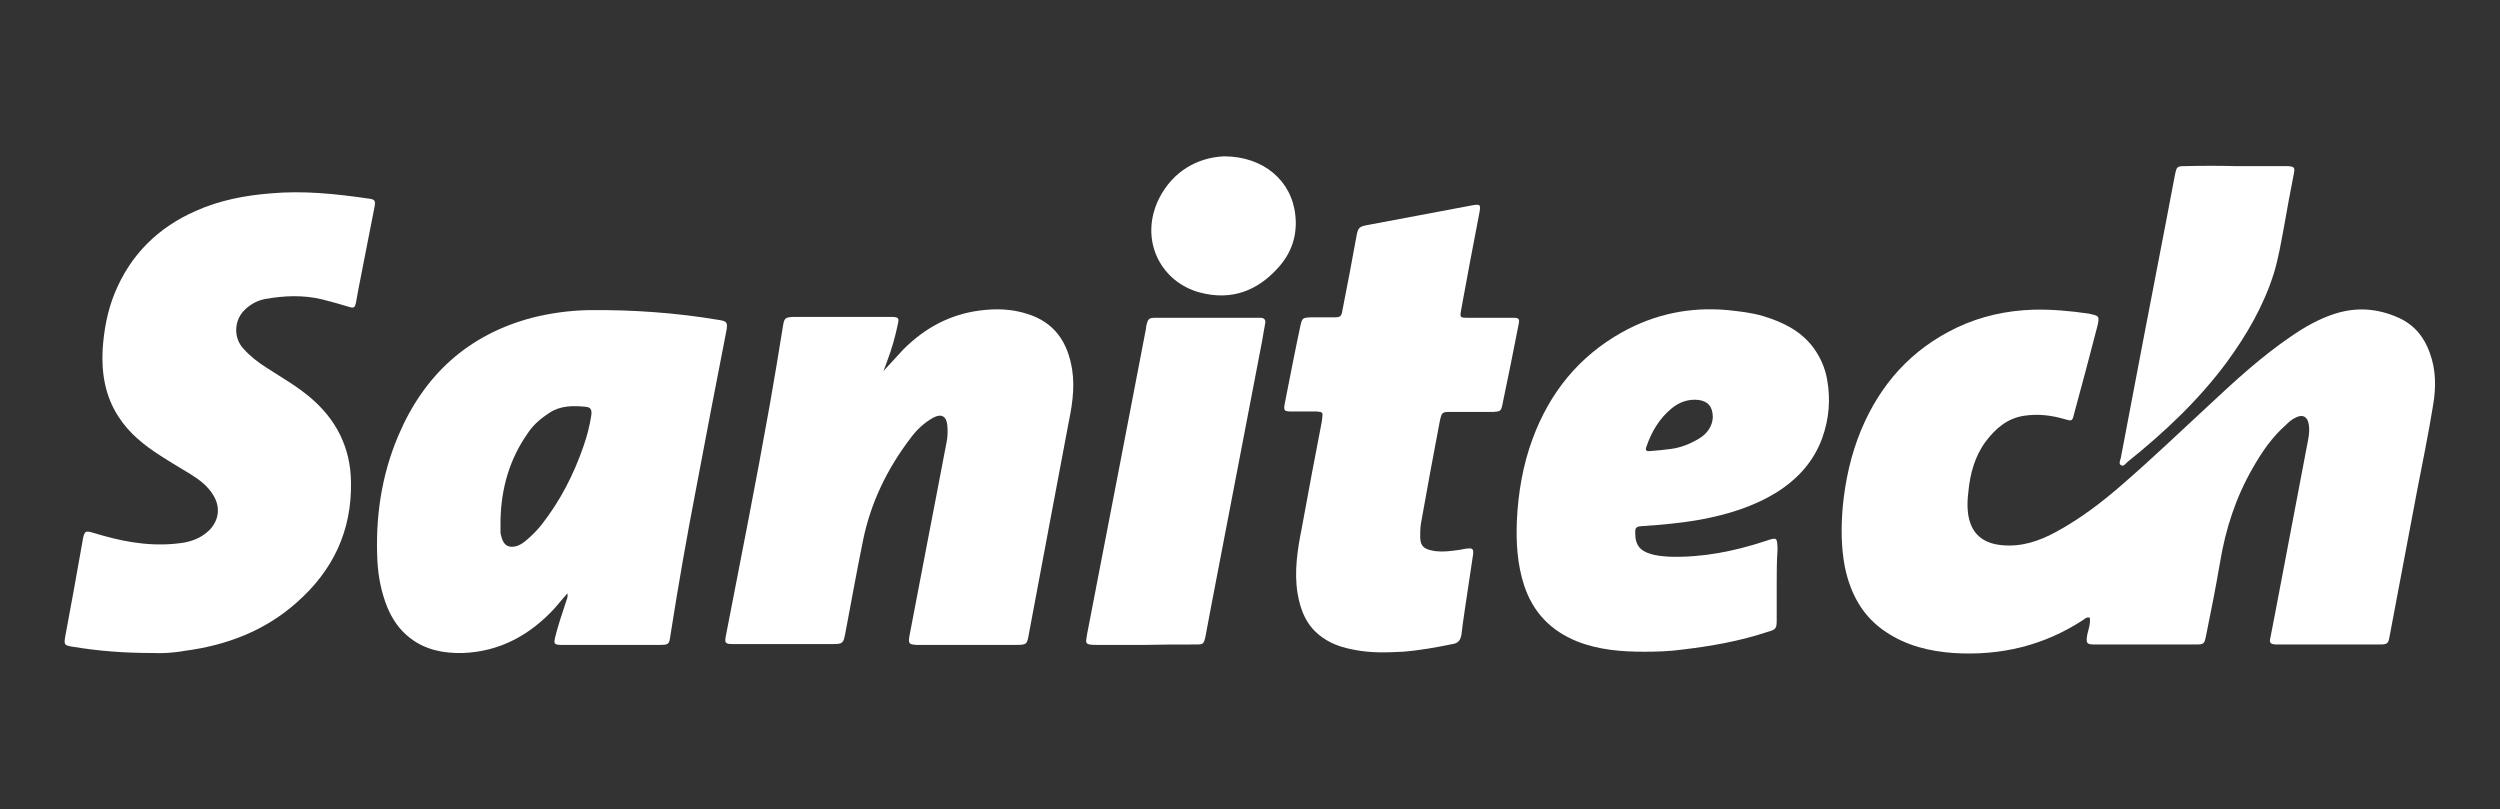
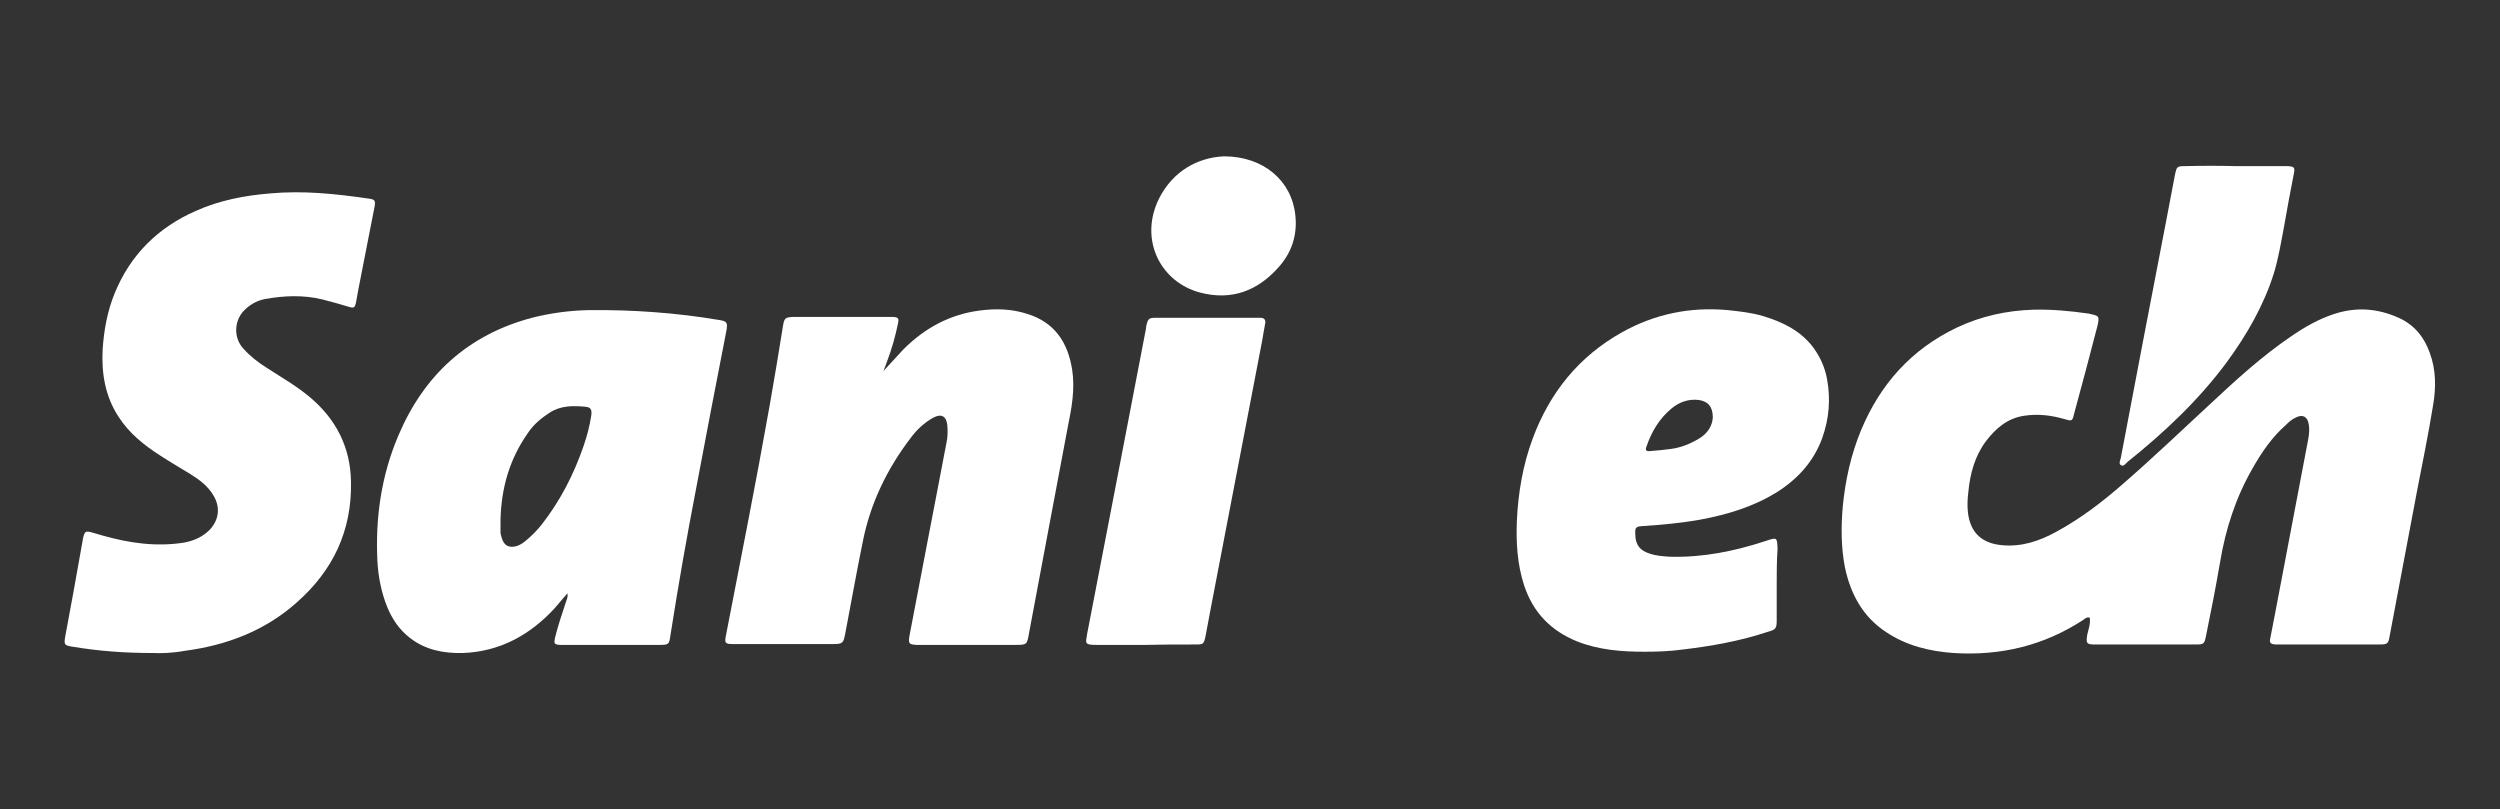
<svg xmlns="http://www.w3.org/2000/svg" version="1.1" id="Layer_1" x="0px" y="0px" viewBox="0 0 586.9 190" style="enable-background:new 0 0 586.9 190;" xml:space="preserve">
  <rect x="0" y="0" width="586.9" height="190" fill="#333333" stroke="none" />
  <style type="text/css">
	.st0{fill:#FFFFFF;}
</style>
  <g>
    <path class="st0" d="M490.6,145c-0.7-0.2-1.1,0.2-1.5,0.5c-9.3,6.1-19.5,8.5-30.5,7.8c-5.6-0.4-11-1.7-15.8-4.9   c-5.5-3.6-8.4-9-9.7-15.3c-0.9-4.7-0.9-9.4-0.5-14.1c0.6-6.2,1.9-12.2,4.3-18c4.5-10.8,11.8-19,22.5-24.1c5.7-2.7,11.7-4,18-4.2   c4.3-0.1,8.6,0.3,12.8,0.9c0.1,0,0.3,0,0.4,0.1c2.2,0.4,2.3,0.6,1.8,2.8c-1.8,6.9-3.6,13.8-5.5,20.7c-0.4,1.7-0.5,1.7-2.2,1.2   c-3.1-0.9-6.2-1.3-9.5-0.8c-4,0.6-6.7,3-9,6c-2.6,3.5-3.7,7.6-4.1,11.8c-0.2,1.6-0.3,3.3-0.1,5c0.6,4.8,3.4,7.2,8.1,7.6   c4.6,0.4,8.7-1,12.7-3.2c5.7-3.1,10.8-7,15.7-11.3c6.9-6,13.5-12.3,20.2-18.5c6.1-5.7,12.2-11.3,19.1-16c3.2-2.2,6.5-4.1,10.2-5.3   c5.2-1.7,10.2-1.3,15.1,0.9c3.6,1.6,6,4.5,7.3,8.2c1.5,4,1.5,8.2,0.8,12.3c-1.1,6.8-2.5,13.6-3.8,20.3c-2.1,11.3-4.3,22.6-6.4,33.9   c-0.3,1.8-0.5,2-2.4,2c-7.9,0-15.7,0-23.6,0c-0.3,0-0.5,0-0.8,0c-1.2-0.1-1.5-0.4-1.2-1.6c0.4-2.1,0.8-4.1,1.2-6.2   c2.6-13.5,5.1-27,7.7-40.5c0.2-1.1,0.3-2.3,0.1-3.4c-0.3-1.8-1.4-2.4-3-1.6c-0.9,0.4-1.6,1-2.3,1.7c-3.3,2.9-5.7,6.4-7.8,10.1   c-4,6.9-6.4,14.3-7.7,22.1c-1,5.8-2.1,11.5-3.3,17.3c-0.4,2-0.5,2.1-2.5,2.1c-7.9,0-15.7,0-23.6,0c-2,0-2.1-0.3-1.8-2.3   C490.3,147.7,490.8,146.4,490.6,145z" />
    <path class="st0" d="M133.2,139.3c-1.1,1.3-2.1,2.4-3,3.5c-5.8,6.3-12.9,10.2-21.6,10.5c-4.4,0.1-8.7-0.7-12.3-3.5   c-2.5-1.9-4.2-4.4-5.4-7.3c-1.4-3.5-2.1-7.1-2.3-10.8c-0.5-10.1,0.9-20,4.9-29.4c6-14.2,16.3-23.7,31.4-27.7   c4.3-1.1,8.8-1.7,13.3-1.8c10.2-0.1,20.4,0.6,30.5,2.3c2,0.3,2.2,0.6,1.8,2.7c-2.4,12.3-4.8,24.7-7.1,37c-2.2,11.4-4.2,22.8-6,34.3   c-0.3,2.2-0.4,2.3-2.7,2.3c-7.4,0-14.8,0-22.2,0c-0.3,0-0.6,0-1,0c-1.4-0.1-1.5-0.3-1.2-1.7c0.7-2.8,1.6-5.5,2.5-8.2   C133,140.8,133.4,140.2,133.2,139.3z M117.5,121.9c0,1,0,2,0,3.1c0,0.4,0.2,0.9,0.3,1.3c0.5,1.8,1.7,2.4,3.5,1.9   c0.9-0.3,1.6-0.8,2.3-1.4c1.3-1.1,2.5-2.3,3.6-3.7c4.3-5.5,7.5-11.7,9.8-18.4c0.8-2.3,1.4-4.6,1.8-7.1c0.2-1.4-0.1-2-1.3-2.1   c-3-0.3-5.9-0.3-8.5,1.4c-2,1.3-3.8,2.8-5.1,4.8C119.6,107.8,117.7,114.6,117.5,121.9z" />
    <path class="st0" d="M35.9,153.3c-7.1,0-13-0.5-19-1.5c-1.8-0.3-1.9-0.5-1.6-2.3c1.4-7.5,2.8-15.1,4.1-22.6c0-0.2,0.1-0.4,0.1-0.6   c0.4-1.6,0.6-1.7,2.1-1.3c0.8,0.2,1.6,0.5,2.4,0.7c6.3,1.8,12.6,2.7,19.1,1.7c2.3-0.4,4.4-1.3,6.1-3c2.2-2.3,2.6-5.3,0.9-8.1   c-1.3-2.2-3.3-3.7-5.4-5c-2.3-1.4-4.7-2.8-7-4.3c-3.9-2.5-7.4-5.3-9.9-9.2c-3.1-4.8-4-10.1-3.7-15.8c0.3-4.5,1.1-8.9,2.8-13.1   c3.7-9.1,10.2-15.5,19.1-19.4c5.6-2.5,11.4-3.6,17.5-4.1c7.7-0.7,15.3,0.1,22.9,1.2c1.7,0.2,1.8,0.5,1.5,2.1   c-1.3,6.5-2.5,12.9-3.8,19.4c-0.2,0.9-0.3,1.9-0.5,2.8c-0.3,1.4-0.5,1.5-1.8,1.1c-2-0.6-4.1-1.2-6.1-1.7c-4.5-1.1-9-0.9-13.5-0.1   c-2,0.4-3.7,1.4-5.1,2.9c-2.2,2.5-2.2,6.3,0,8.7c1.6,1.8,3.5,3.3,5.6,4.6c3.4,2.2,6.9,4.2,10,6.8c6.2,5.2,9.6,11.8,9.7,20   c0.2,11.4-4.2,20.7-12.7,28.2c-7.5,6.7-16.5,10.1-26.4,11.4C40.6,153.3,37.8,153.4,35.9,153.3z" />
    <path class="st0" d="M207.4,87.1c1.6-1.7,3.1-3.4,4.7-5.1c5-5,10.9-8.2,17.9-9.1c3.8-0.5,7.5-0.4,11.2,0.8c6.4,2,9.5,6.7,10.5,13.1   c0.7,4.5-0.1,8.9-1,13.3c-3,16.1-6.1,32.2-9.1,48.4c-0.5,2.9-0.5,2.9-3.4,2.9c-7.5,0-15.1,0-22.6,0c-0.1,0-0.3,0-0.4,0   c-1.8-0.1-2-0.3-1.7-2.1c1.3-7,2.7-13.9,4-20.9c1.6-8.1,3.1-16.3,4.7-24.5c0.3-1.3,0.3-2.7,0.2-4c-0.2-2.2-1.4-2.9-3.4-1.8   c-2.1,1.2-3.8,2.8-5.2,4.7c-5.5,7.2-9.4,15.2-11.2,24.1c-1.5,7.3-2.8,14.7-4.2,22c-0.4,2-0.6,2.3-2.6,2.3c-7.9,0-15.9,0-23.8,0   c-1.8,0-1.9-0.3-1.6-1.9c3.5-18.1,7.1-36.1,10.3-54.2c1.1-6.2,2.1-12.3,3.1-18.5c0.3-1.9,0.5-2.1,2.4-2.2c7.6,0,15.2,0,22.8,0   c0.2,0,0.4,0,0.6,0c1.3,0.1,1.5,0.3,1.2,1.6c-0.6,2.9-1.4,5.8-2.5,8.7C208,85.6,207.7,86.3,207.4,87.1z" />
    <path class="st0" d="M417.1,137c0,2.9,0,5.7,0,8.6c0,1.9-0.2,2.2-2,2.7c-6.6,2.2-13.4,3.4-20.2,4.2c-2.9,0.4-5.9,0.5-8.8,0.5   c-5.4,0-10.7-0.4-15.8-2.4c-6.2-2.5-10.4-6.8-12.5-13.2c-1.6-4.9-1.9-10-1.7-15.1c0.3-6.6,1.4-13.1,3.7-19.3   c4-10.8,10.8-19.3,21-25c7.7-4.3,16-6,24.8-5.2c2.8,0.3,5.6,0.6,8.3,1.4c4.6,1.4,8.8,3.4,11.8,7.4c1.6,2.2,2.7,4.6,3.2,7.3   c0.9,4.8,0.5,9.4-1.1,13.9c-2,5.5-5.7,9.6-10.6,12.7c-5.6,3.5-11.7,5.3-18.1,6.5c-4.5,0.8-9,1.2-13.5,1.5c-1.5,0.1-1.8,0.3-1.7,1.9   c0,2.5,1.1,3.9,3.5,4.6c1.5,0.5,3.1,0.6,4.7,0.7c7.7,0.2,15.1-1.3,22.4-3.7c2.7-0.9,2.7-0.9,2.8,1.9   C417.1,131.8,417.1,134.4,417.1,137z M402.1,98c0-2.6-1.2-3.8-3.3-4.1c-2.4-0.3-4.6,0.5-6.4,2c-2.9,2.4-4.7,5.5-5.9,9   c-0.3,0.8,0,1.1,0.8,1c1.6-0.1,3.3-0.3,4.9-0.5c2.4-0.3,4.6-1.2,6.6-2.4C400.9,101.8,402,99.9,402.1,98z" />
-     <path class="st0" d="M349.7,74.6c1.8,0,3.6,0,5.4,0c1.5,0,1.7,0.2,1.4,1.6c-1.2,6.3-2.5,12.5-3.8,18.8c-0.3,1.5-0.5,1.6-2.1,1.7   c-3.3,0-6.5,0-9.8,0c-2.3,0-2.3,0-2.8,2.2c-1.5,8-3,15.9-4.4,23.9c-0.2,1.1-0.2,2.3-0.2,3.4c0.1,1.9,0.8,2.6,2.6,3   c1.6,0.4,3.3,0.3,5,0.1c1.1-0.1,2.1-0.3,3.2-0.5c1.5-0.2,1.8,0,1.6,1.5c-0.4,2.7-0.8,5.3-1.2,8c-0.5,3.5-1.1,7.1-1.5,10.6   c-0.2,1.3-0.7,2.1-2.1,2.3c-3.9,0.8-7.8,1.5-11.7,1.8c-3.7,0.2-7.4,0.3-11.1-0.4c-2.8-0.5-5.5-1.3-7.8-3c-3.6-2.5-5.1-6.2-5.8-10.4   c-0.8-5.1,0-10.2,1-15.2c1.5-8.3,3.1-16.7,4.7-25c0-0.3,0.1-0.5,0.1-0.8c0.2-1.4,0.1-1.5-1.3-1.6c-2,0-4,0-5.9,0   c-1.7,0-1.9-0.2-1.6-1.8c1.2-6.1,2.4-12.3,3.7-18.4c0.4-1.7,0.5-1.8,2.3-1.9c1.7,0,3.5,0,5.2,0c2,0,2.1-0.1,2.4-1.9   c1.1-5.6,2.2-11.3,3.2-16.9c0.4-2.3,0.6-2.5,2.8-2.9c8-1.5,16-3,23.9-4.5c2.6-0.5,2.6-0.4,2.1,2.2c-1.4,7.3-2.8,14.6-4.1,21.8   c0,0.2-0.1,0.4-0.1,0.6c-0.3,1.6-0.2,1.7,1.5,1.7C346.3,74.6,348,74.6,349.7,74.6C349.7,74.6,349.7,74.6,349.7,74.6z" />
    <path class="st0" d="M268.6,151.4c-3.7,0-7.4,0-11.1,0c-0.6,0-1.2,0-1.7-0.1c-0.6-0.1-0.9-0.4-0.8-1.1c0.1-0.4,0.1-0.9,0.2-1.3   c2.6-13.5,5.2-27,7.8-40.4c2-10.4,4-20.8,6-31.2c0-0.3,0.1-0.5,0.1-0.8c0.4-1.7,0.6-1.9,2.3-1.9c3.2,0,6.4,0,9.6,0   c4.5,0,9,0,13.4,0c0.5,0,1,0,1.5,0c0.9,0,1.3,0.5,1.1,1.4c-0.2,1.3-0.5,2.6-0.7,4c-4,21-8.1,42-12.1,63c-0.4,2.1-0.8,4.3-1.2,6.4   c-0.4,1.8-0.5,1.9-2.3,1.9C276.6,151.3,272.6,151.3,268.6,151.4C268.6,151.3,268.6,151.3,268.6,151.4z" />
    <path class="st0" d="M524.9,39c3.6,0,7.3,0,10.9,0c0.4,0,0.9,0,1.3,0c1.5,0.1,1.7,0.3,1.4,1.8c-0.8,4.1-1.6,8.3-2.3,12.4   c-0.7,3.7-1.3,7.4-2.4,11c-2.4,7.6-6.4,14.5-11.1,20.9c-6.6,8.9-14.6,16.4-23.2,23.3c-0.5,0.4-0.9,1.2-1.6,0.8   c-0.6-0.4-0.1-1.2,0-1.8c3.5-18.6,7.1-37.2,10.7-55.9c0.7-3.5,1.3-7,2-10.5c0.4-1.9,0.5-2,2.4-2C517,38.9,521,38.9,524.9,39   C524.9,38.9,524.9,38.9,524.9,39z" />
    <path class="st0" d="M287.3,36.7c9.4,0,16,5.8,16.8,13.9c0.5,4.6-0.9,8.8-4,12.2c-4.9,5.5-11,7.8-18.3,5.9   c-9.3-2.4-14.5-12.4-9.7-22.1C275.4,40.1,281.2,37,287.3,36.7z" />
  </g>
</svg>